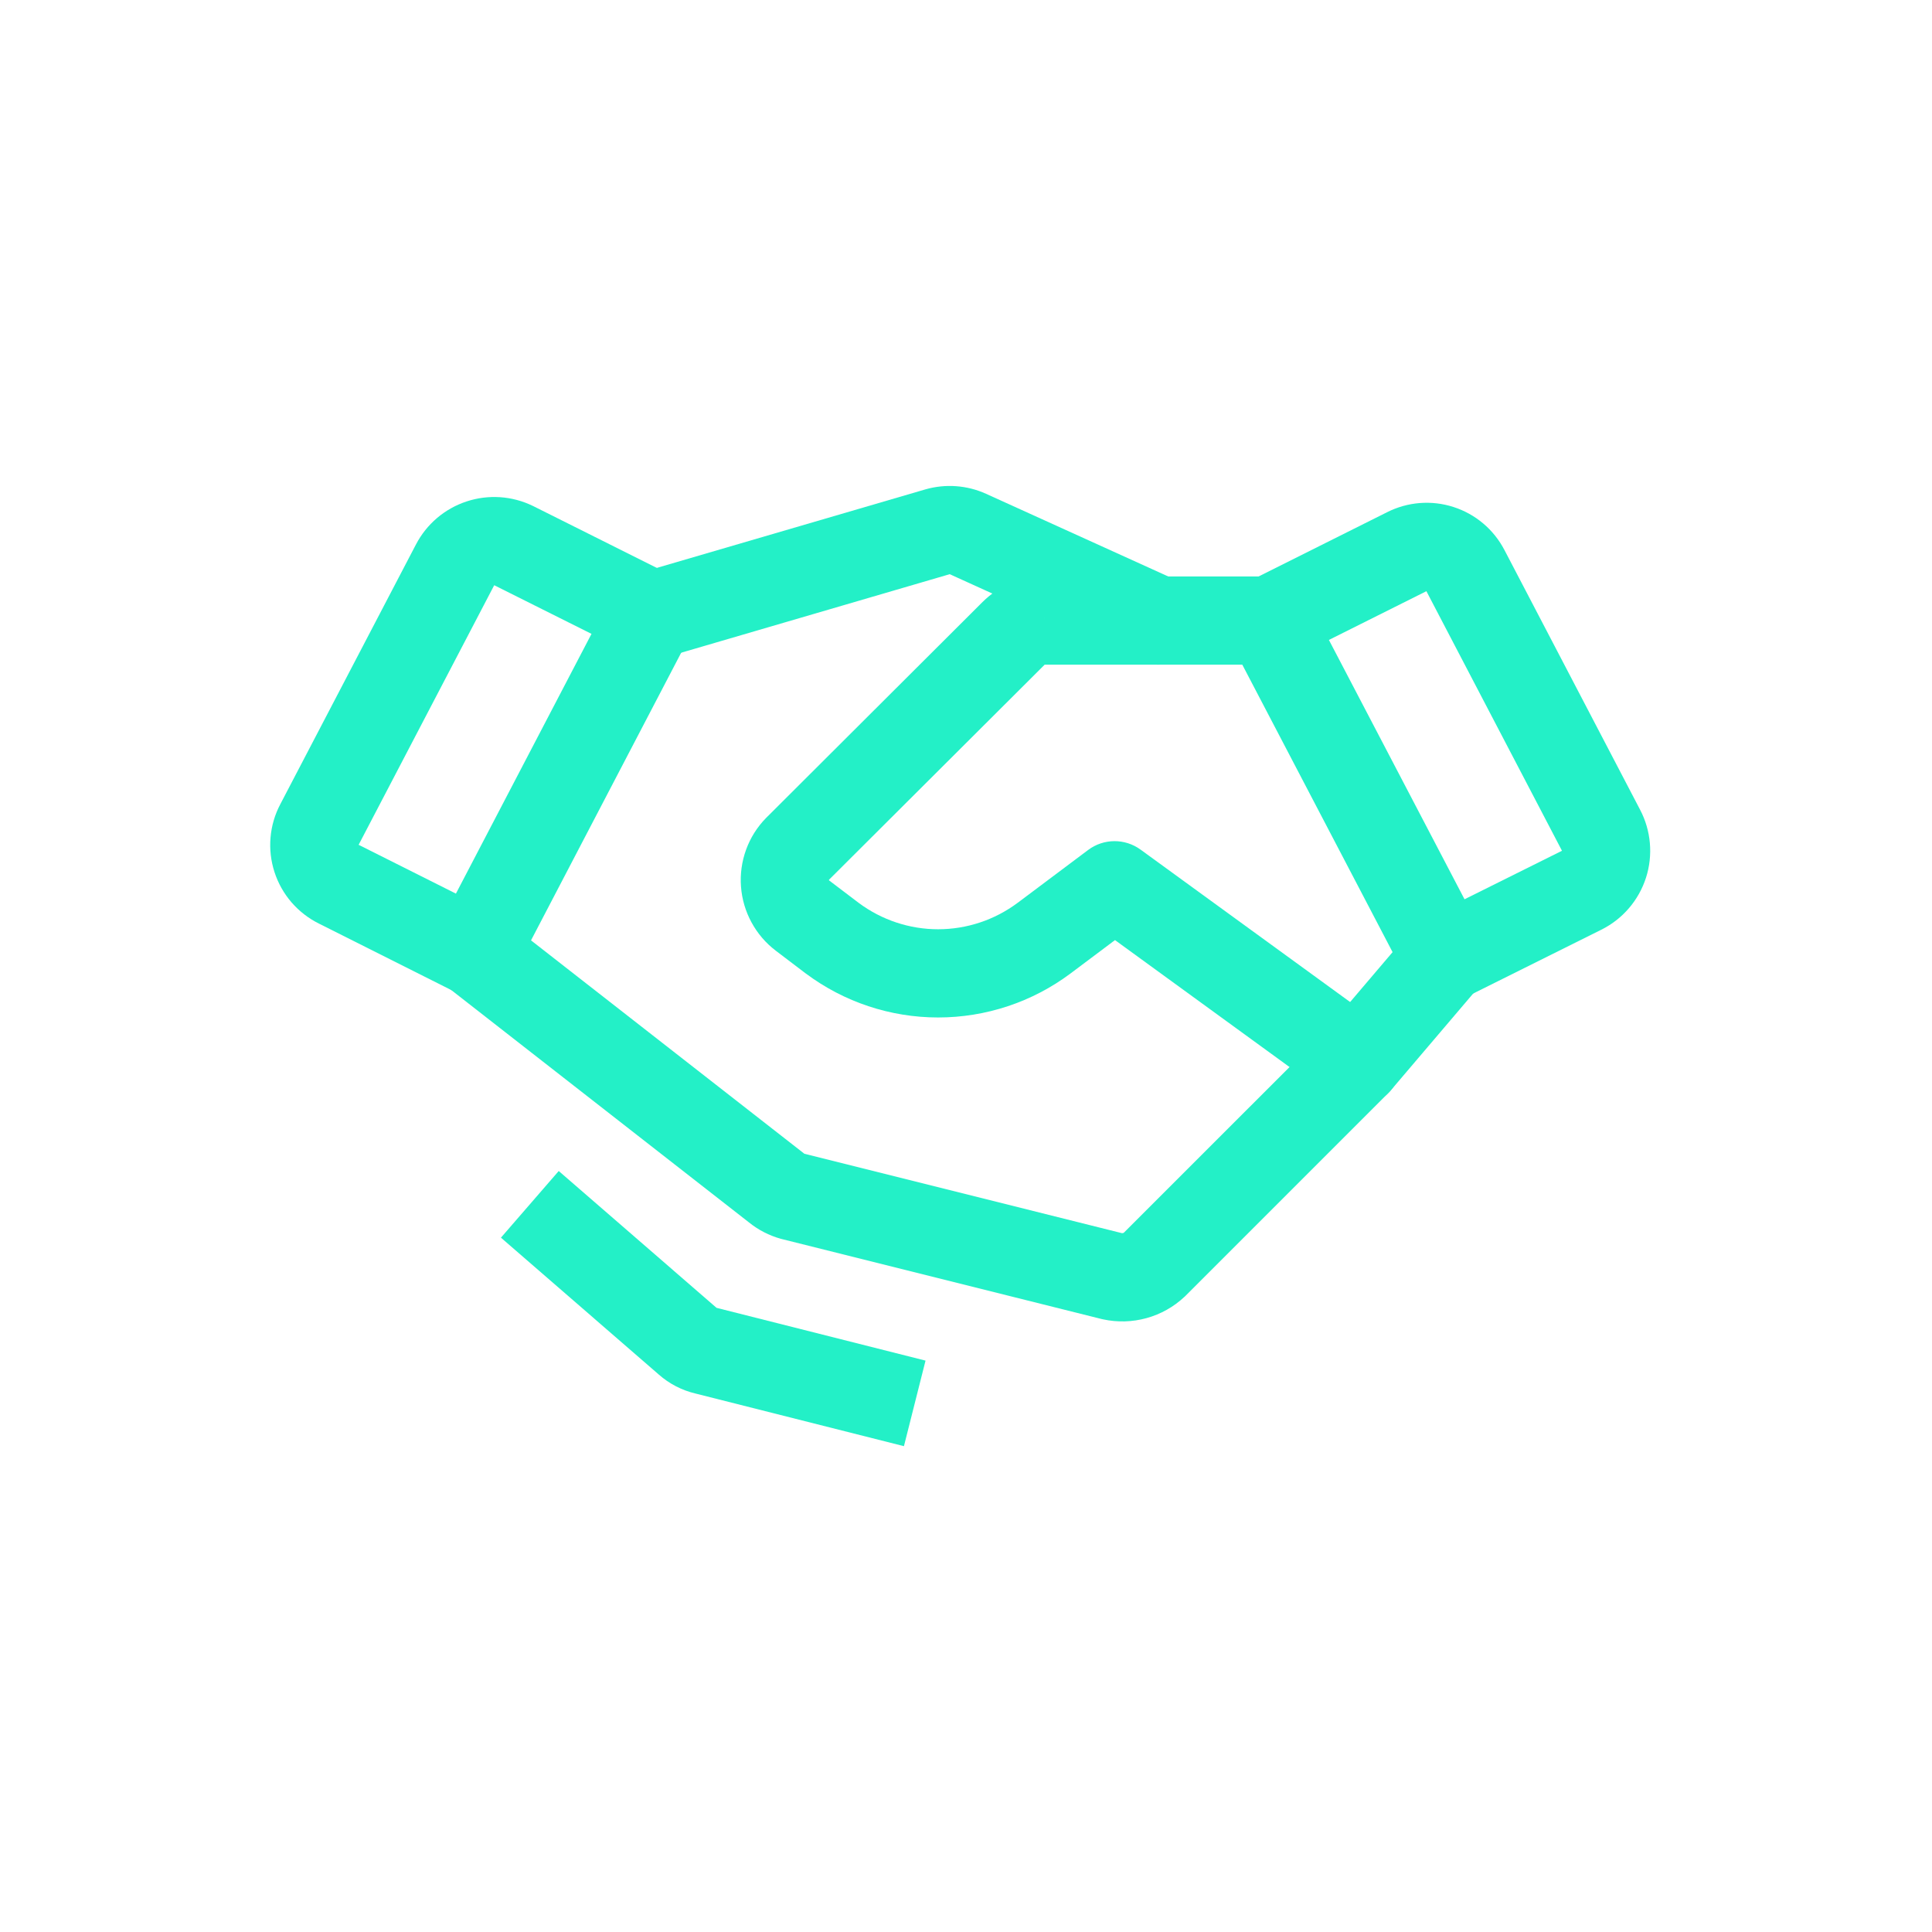
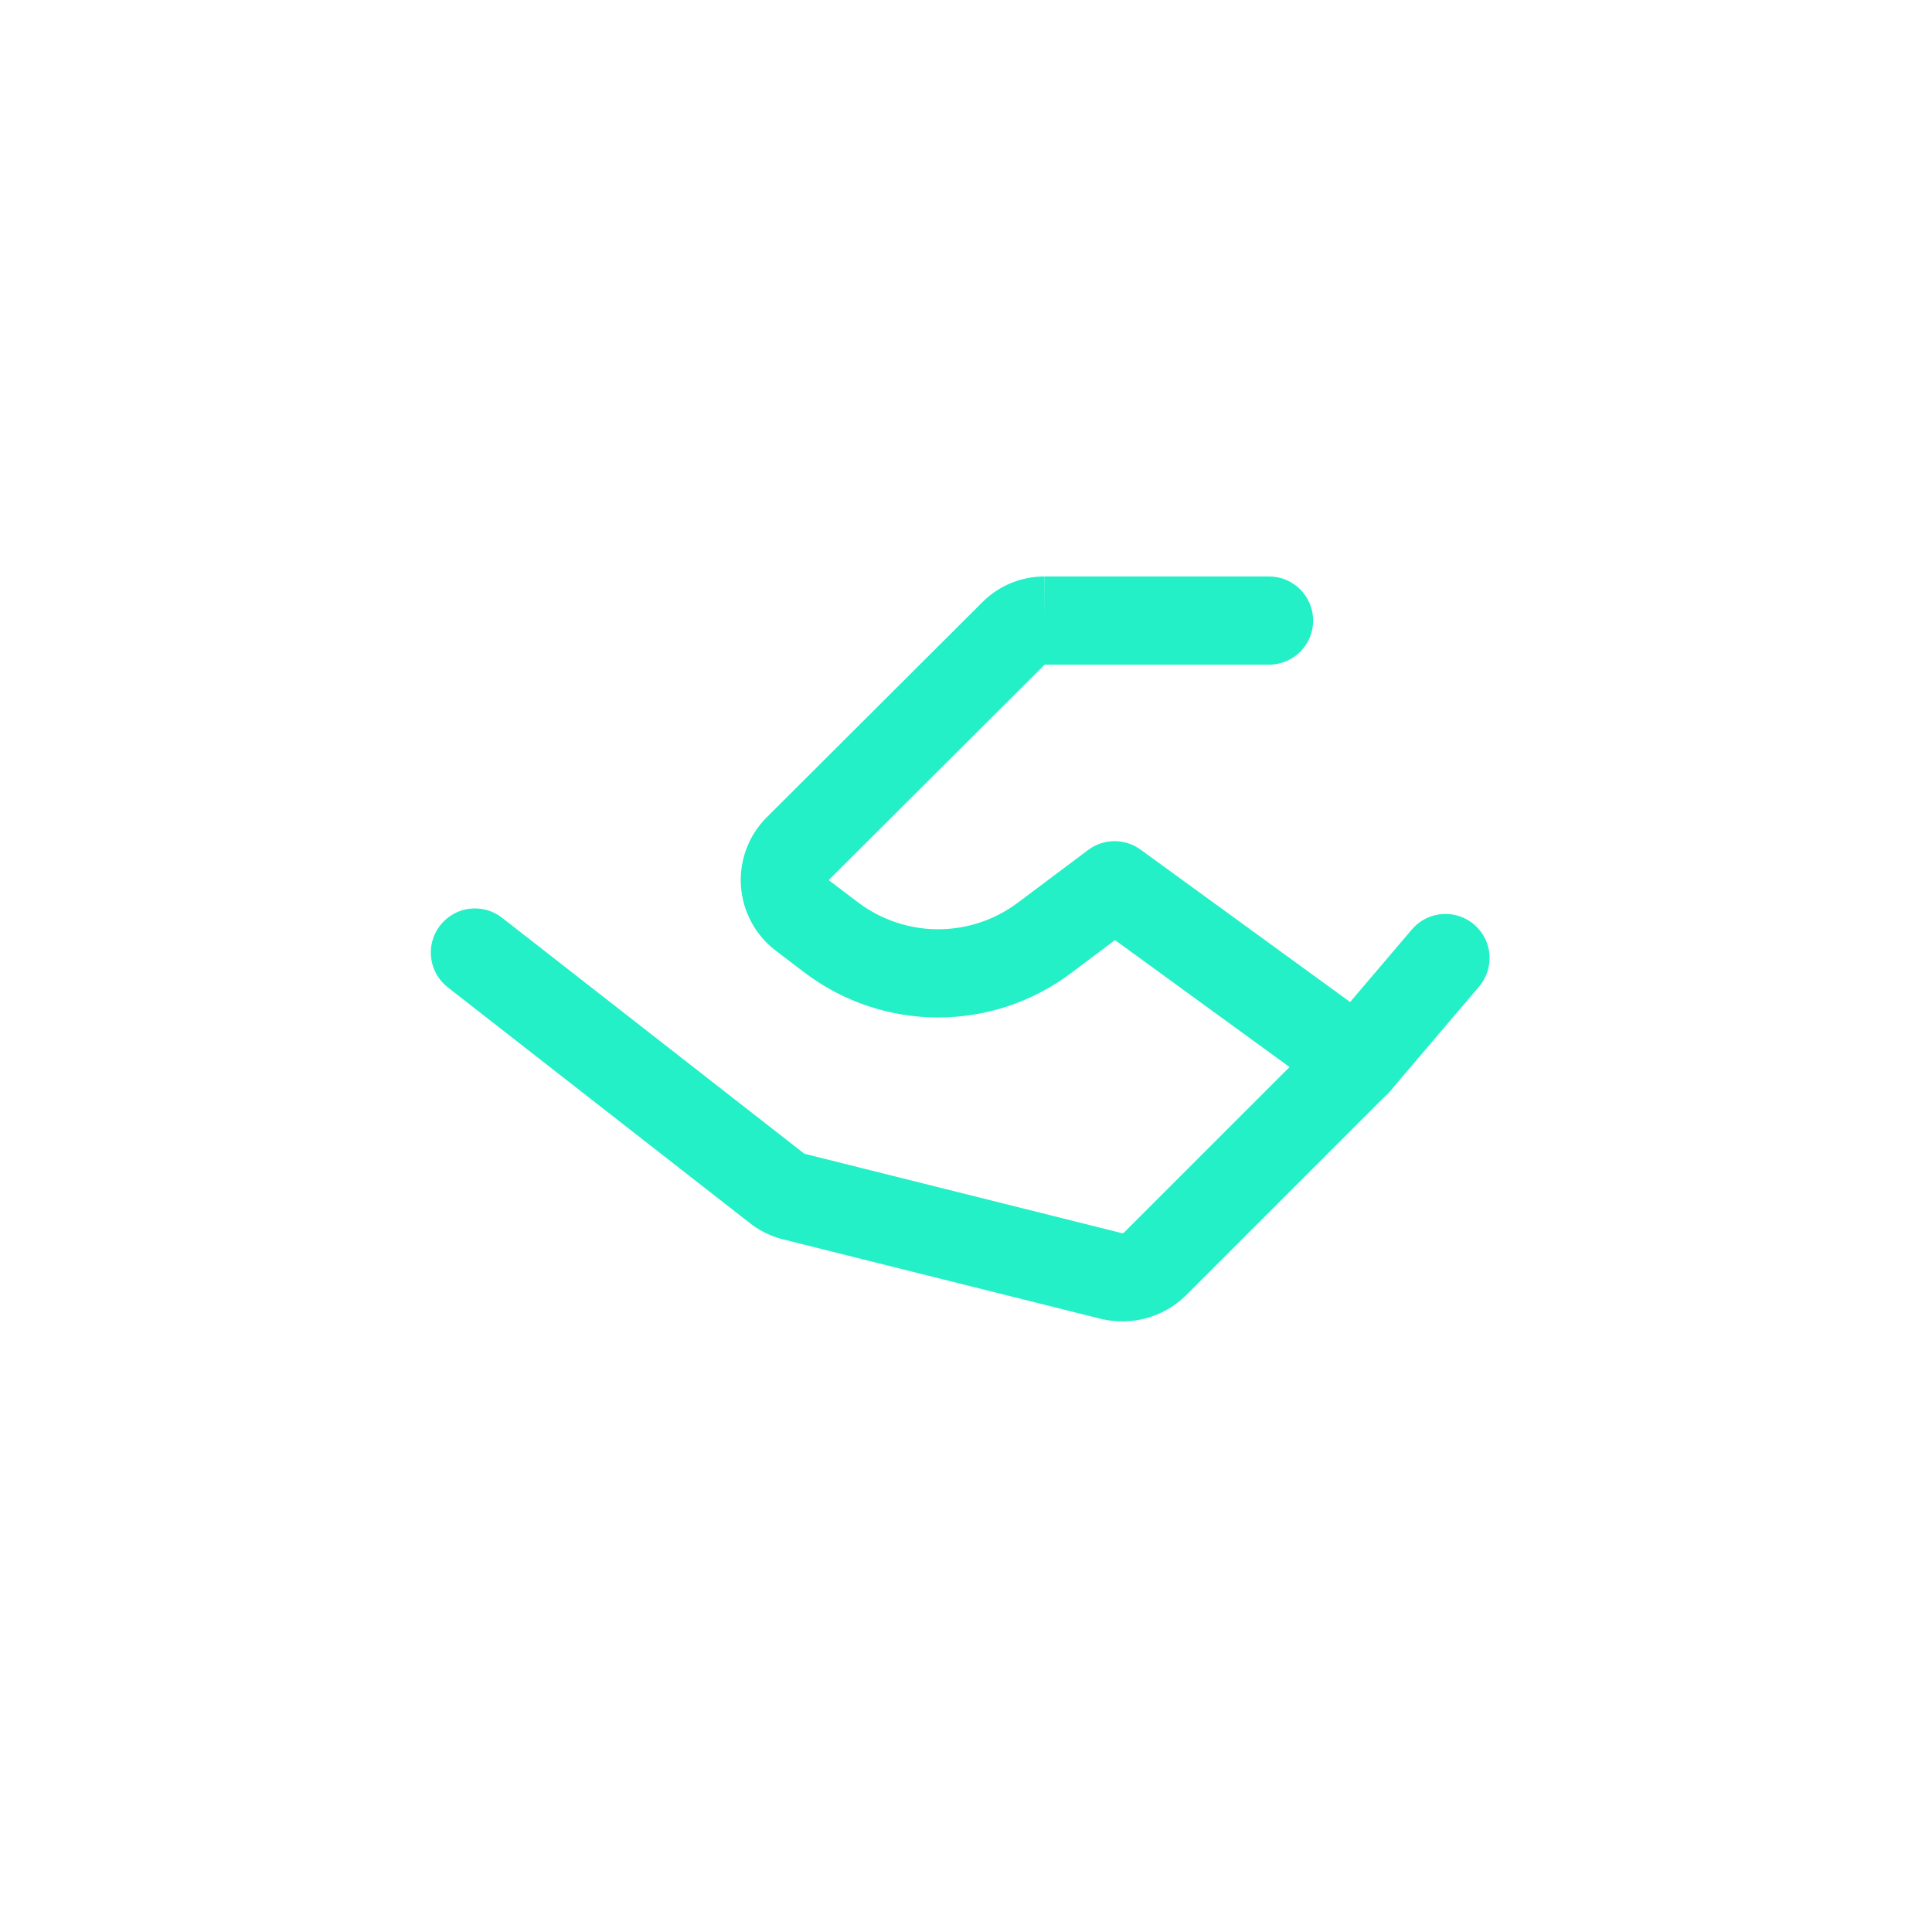
<svg xmlns="http://www.w3.org/2000/svg" width="56" height="56" viewBox="0 0 56 56" fill="none">
  <g id="Business-minded">
    <g id="Vector">
-       <path fill-rule="evenodd" clip-rule="evenodd" d="M41.345 17.136L45.272 24.654L45.275 24.66L42.45 26.066L38.519 18.549L41.345 17.136ZM46.415 26.948L42.468 28.914C41.844 29.225 41.087 28.979 40.764 28.362L35.65 18.58C35.49 18.276 35.46 17.921 35.566 17.594C35.672 17.268 35.904 16.997 36.211 16.844L40.203 14.848C40.8 14.546 41.491 14.49 42.128 14.695C42.766 14.899 43.298 15.348 43.607 15.943C43.607 15.943 43.608 15.944 43.608 15.944L47.535 23.463C47.536 23.465 47.536 23.466 47.537 23.467C47.695 23.767 47.792 24.096 47.822 24.435C47.852 24.774 47.814 25.117 47.71 25.441C47.605 25.766 47.437 26.067 47.215 26.325C46.993 26.584 46.721 26.796 46.415 26.948Z" fill="#23F0C7" />
-       <path fill-rule="evenodd" clip-rule="evenodd" d="M14.325 16.963L10.395 24.487L13.215 25.902L17.145 18.373L14.325 16.963ZM13.523 14.535C14.156 14.326 14.845 14.372 15.444 14.664L15.457 14.67L19.452 16.668C19.759 16.821 19.991 17.092 20.097 17.418C20.203 17.744 20.173 18.099 20.014 18.403L14.899 28.201C14.576 28.82 13.816 29.066 13.192 28.753L9.249 26.773C8.945 26.623 8.675 26.414 8.453 26.159C8.23 25.901 8.061 25.602 7.956 25.277C7.851 24.953 7.812 24.611 7.842 24.272C7.871 23.934 7.968 23.606 8.127 23.306L12.056 15.783C12.056 15.783 12.056 15.782 12.057 15.782C12.364 15.191 12.89 14.744 13.523 14.535Z" fill="#23F0C7" />
      <path fill-rule="evenodd" clip-rule="evenodd" d="M12.758 26.823C13.193 26.266 13.996 26.167 14.553 26.602L23.296 33.427L23.315 33.442L32.521 35.744C32.531 35.745 32.541 35.744 32.551 35.741C32.561 35.739 32.57 35.734 32.578 35.728L38.4 29.907L40.924 26.941C41.381 26.403 42.188 26.338 42.726 26.796C43.264 27.253 43.329 28.061 42.871 28.598L40.314 31.603C40.292 31.629 40.268 31.654 40.244 31.679L34.362 37.561C34.357 37.566 34.351 37.572 34.346 37.577C34.341 37.582 34.336 37.586 34.331 37.59C34.02 37.882 33.643 38.093 33.233 38.206C32.822 38.32 32.39 38.332 31.973 38.242C31.96 38.239 31.947 38.236 31.933 38.233L22.663 35.915C22.651 35.912 22.64 35.909 22.629 35.906C22.296 35.813 21.984 35.653 21.714 35.436L12.979 28.618C12.422 28.183 12.323 27.38 12.758 26.823Z" fill="#23F0C7" />
      <path fill-rule="evenodd" clip-rule="evenodd" d="M30.28 19.266L24.031 25.498C24.03 25.5 24.03 25.501 24.029 25.503C24.028 25.505 24.028 25.507 24.028 25.509C24.028 25.512 24.029 25.514 24.03 25.516C24.031 25.518 24.033 25.52 24.034 25.521L24.892 26.172C25.557 26.667 26.364 26.935 27.192 26.935C28.022 26.935 28.83 26.666 29.495 26.17C29.496 26.17 29.496 26.17 29.497 26.169L31.54 24.637C31.989 24.3 32.605 24.296 33.059 24.626L40.092 29.741C40.663 30.156 40.79 30.956 40.374 31.527C39.959 32.098 39.159 32.224 38.588 31.809L32.319 27.249L31.026 28.219C29.919 29.046 28.574 29.492 27.192 29.492C25.811 29.492 24.466 29.046 23.359 28.219L23.35 28.213L22.487 27.557C22.197 27.337 21.957 27.057 21.783 26.736C21.609 26.416 21.505 26.063 21.478 25.699C21.451 25.336 21.501 24.971 21.626 24.628C21.75 24.286 21.946 23.974 22.201 23.713L22.214 23.7L28.48 17.449C28.717 17.213 28.998 17.026 29.307 16.899C29.616 16.773 29.946 16.708 30.279 16.709C30.28 16.709 30.281 16.709 30.282 16.709L30.277 17.988V16.709H30.279H36.783C37.489 16.709 38.062 17.281 38.062 17.988C38.062 18.694 37.489 19.266 36.783 19.266H30.28Z" fill="#23F0C7" />
-       <path fill-rule="evenodd" clip-rule="evenodd" d="M27.528 16.643L33.056 19.152C33.7 19.444 34.458 19.159 34.749 18.516C35.041 17.873 34.756 17.115 34.113 16.823L28.583 14.314L28.581 14.313C28.029 14.063 27.406 14.018 26.823 14.185L18.617 16.584C17.939 16.783 17.55 17.493 17.748 18.171C17.947 18.848 18.657 19.237 19.335 19.039L27.528 16.643Z" fill="#23F0C7" />
-       <path fill-rule="evenodd" clip-rule="evenodd" d="M16.195 33.942L20.769 37.908C20.771 37.909 20.774 37.91 20.776 37.91L26.827 39.438L26.201 41.918L20.163 40.393C19.766 40.3 19.398 40.11 19.092 39.839L14.52 35.874L16.195 33.942Z" fill="#23F0C7" />
    </g>
  </g>
</svg>